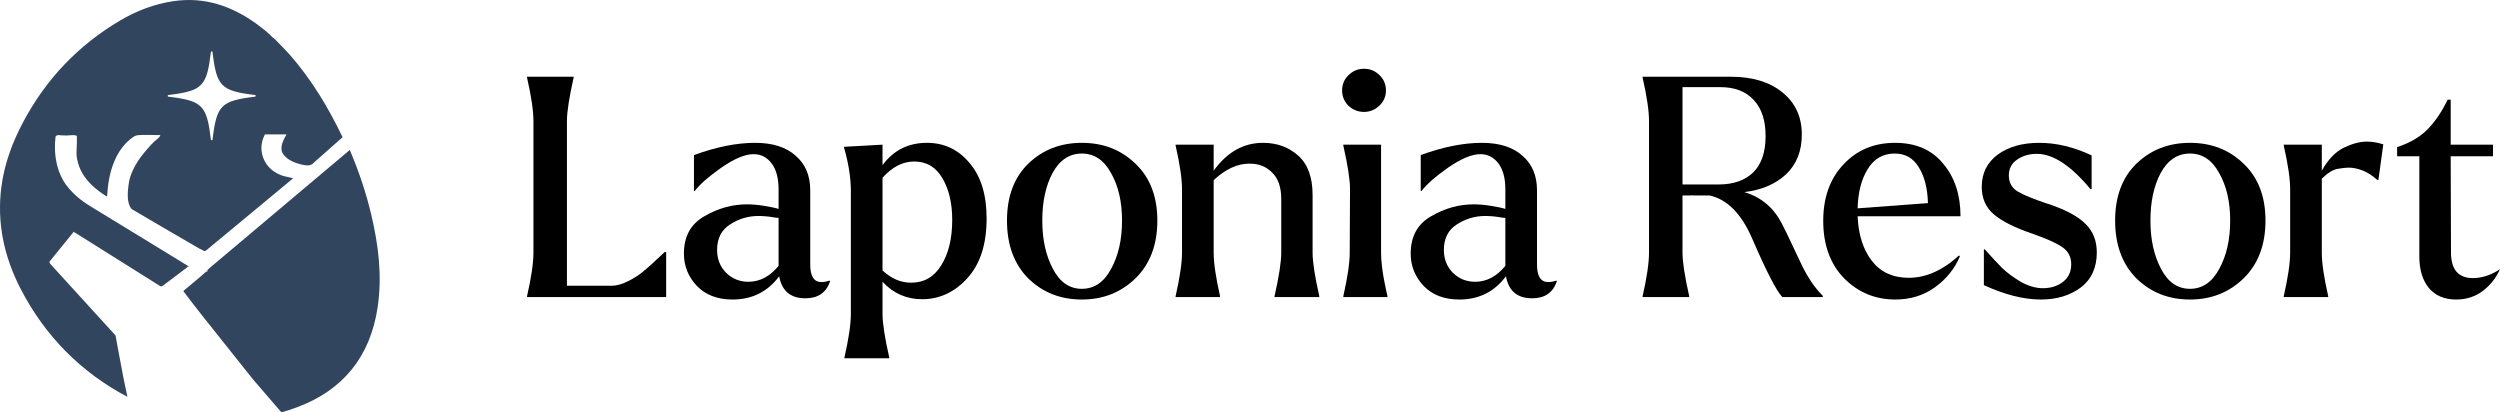
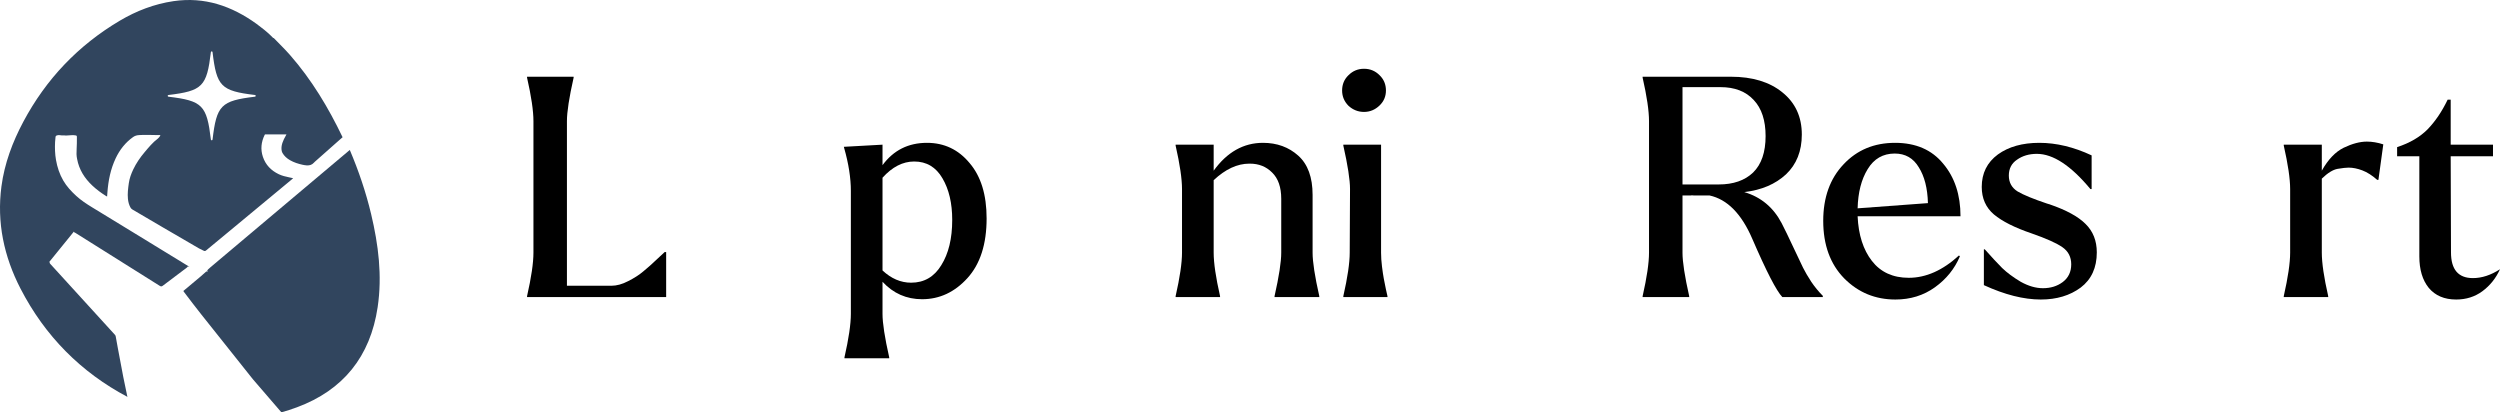
<svg xmlns="http://www.w3.org/2000/svg" width="964" height="159" viewBox="0 0 964 159" fill="none">
-   <path fill-rule="evenodd" clip-rule="evenodd" d="M64.941 36.634C78.064 35.05 79.747 33.349 81.316 20.096C81.335 19.929 81.47 19.808 81.636 19.808C81.802 19.808 81.936 19.929 81.956 20.096C83.525 33.349 85.208 35.05 98.331 36.634C98.496 36.654 98.615 36.79 98.615 36.957C98.615 37.125 98.496 37.261 98.331 37.281C85.208 38.866 83.525 40.566 81.956 53.82C81.936 53.986 81.802 54.106 81.636 54.106C81.47 54.106 81.335 53.986 81.316 53.819C79.747 40.566 78.064 38.866 64.941 37.281C64.776 37.261 64.657 37.125 64.657 36.957C64.657 36.79 64.776 36.654 64.941 36.634ZM49.163 153.049C49.128 152.952 49.087 152.855 49.066 152.754C48.549 150.273 48.011 147.797 47.527 145.311C46.812 141.633 46.133 137.948 45.443 134.265C45.158 132.741 44.881 131.215 44.614 129.687C44.571 129.445 44.47 129.262 44.31 129.087C38.86 123.112 33.411 117.136 27.962 111.16L27.957 111.164L27.649 110.816C24.926 107.831 22.204 104.846 19.482 101.861C19.38 101.749 19.283 101.632 19.19 101.525C19.209 101.485 19.239 101.434 19.277 101.373L18.973 101.031L28.481 89.308L28.7 89.692C28.726 89.671 28.753 89.651 28.779 89.63C28.952 89.732 29.085 89.805 29.213 89.886C37.542 95.113 45.87 100.339 54.198 105.567C56.655 107.11 59.108 108.658 61.564 110.202C62.079 110.526 62.333 110.512 62.811 110.151C65.434 108.172 68.058 106.194 70.681 104.215C71.169 103.847 71.66 103.482 72.14 103.104C72.255 103.014 72.359 102.885 72.415 102.752L73.085 102.909C65.86 98.489 58.637 94.064 51.411 89.645C46.097 86.396 40.778 83.157 35.464 79.909C33.338 78.609 31.253 77.243 29.408 75.55C27.487 73.786 25.708 71.891 24.386 69.606C22.956 67.135 22.075 64.468 21.587 61.659C21.19 59.374 21.123 57.073 21.236 54.763C21.268 54.104 21.358 53.447 21.415 52.789C21.437 52.529 21.569 52.372 21.799 52.267C22.188 52.089 22.595 52.069 23.006 52.116C23.565 52.18 24.116 52.284 24.685 52.207C24.92 52.176 25.169 52.274 25.409 52.265C26.063 52.24 26.719 52.215 27.368 52.142C27.951 52.077 28.523 52.099 29.095 52.199C29.558 52.281 29.64 52.351 29.649 52.828C29.665 53.657 29.655 54.488 29.633 55.318C29.595 56.685 29.508 58.052 29.504 59.419C29.502 60.043 29.616 60.672 29.729 61.29C30.479 65.419 32.609 68.747 35.61 71.566C37.233 73.091 39.012 74.407 40.896 75.581C41.006 75.65 41.129 75.698 41.299 75.781C41.343 75.199 41.381 74.683 41.42 74.167C41.758 69.611 42.644 65.189 44.606 61.037C46.163 57.743 48.337 54.967 51.317 52.848C52.04 52.334 52.795 52.145 53.648 52.089C55.934 51.938 58.217 52.061 60.501 52.084C60.926 52.088 61.352 52.084 61.858 52.084C61.769 52.287 61.731 52.454 61.635 52.574C61.387 52.883 61.153 53.225 60.843 53.458C58.887 54.92 57.356 56.8 55.794 58.646C54.057 60.698 52.537 62.905 51.374 65.346C50.572 67.03 49.93 68.777 49.672 70.63C49.392 72.638 49.125 74.654 49.331 76.694C49.446 77.837 49.73 78.927 50.269 79.947C50.461 80.311 50.715 80.585 51.073 80.794C55.012 83.098 58.942 85.418 62.881 87.722C66.24 89.686 69.609 91.635 72.972 93.592C74.225 94.322 75.467 95.071 76.73 95.782C77.326 96.118 77.966 96.375 78.574 96.692C78.919 96.871 79.17 96.817 79.471 96.567C82.599 93.966 85.742 91.384 88.874 88.788C96.682 82.319 104.486 75.845 112.291 69.372C112.519 69.183 112.737 68.983 113.042 68.718C112.441 68.587 111.958 68.478 111.472 68.378C110.099 68.097 108.737 67.774 107.464 67.161C104.542 65.753 102.41 63.59 101.366 60.458C100.404 57.572 100.718 54.761 102.039 52.047C102.072 51.979 102.12 51.918 102.173 51.836H110.455C110.355 52.026 110.277 52.184 110.19 52.337C109.682 53.231 109.206 54.142 108.886 55.125C108.548 56.165 108.412 57.222 108.652 58.303C108.701 58.524 108.785 58.746 108.896 58.941C109.597 60.178 110.62 61.08 111.834 61.775C113.343 62.64 114.98 63.159 116.665 63.532C117.198 63.65 117.743 63.736 118.287 63.774C119.355 63.851 120.307 63.564 121.047 62.731C121.159 62.605 121.277 62.484 121.403 62.373C124.449 59.675 127.495 56.975 130.544 54.281C131.061 53.824 131.583 53.372 132.104 52.92C126.648 41.54 120.198 30.762 111.803 21.183C109.845 18.949 107.693 16.883 105.49 14.595C105.461 14.632 105.433 14.667 105.403 14.705C103.875 13.134 102.288 11.737 100.652 10.532C100.089 10.081 99.521 9.636 98.937 9.215C89.379 2.313 78.861 -1.329 66.872 0.447C59.498 1.539 52.619 4.177 46.23 7.959C30.129 17.489 17.743 30.529 8.99 46.953C4.804 54.807 1.725 63.059 0.557 71.861C-1.291 85.775 1.535 98.947 7.916 111.305C17.343 129.562 31.185 143.54 49.163 153.049Z" fill="#31455E" />
+   <path fill-rule="evenodd" clip-rule="evenodd" d="M64.941 36.634C78.064 35.05 79.747 33.349 81.316 20.096C81.335 19.929 81.47 19.808 81.636 19.808C81.802 19.808 81.936 19.929 81.956 20.096C83.525 33.349 85.208 35.05 98.331 36.634C98.496 36.654 98.615 36.79 98.615 36.957C98.615 37.125 98.496 37.261 98.331 37.281C85.208 38.866 83.525 40.566 81.956 53.82C81.936 53.986 81.802 54.106 81.636 54.106C81.47 54.106 81.335 53.986 81.316 53.819C79.747 40.566 78.064 38.866 64.941 37.281C64.776 37.261 64.657 37.125 64.657 36.957C64.657 36.79 64.776 36.654 64.941 36.634ZM49.163 153.049C49.128 152.952 49.087 152.855 49.066 152.754C48.549 150.273 48.011 147.797 47.527 145.311C46.812 141.633 46.133 137.948 45.443 134.265C45.158 132.741 44.881 131.215 44.614 129.687C44.571 129.445 44.47 129.262 44.31 129.087C38.86 123.112 33.411 117.136 27.962 111.16L27.957 111.164L27.649 110.816C24.926 107.831 22.204 104.846 19.482 101.861C19.38 101.749 19.283 101.632 19.19 101.525C19.209 101.485 19.239 101.434 19.277 101.373L18.973 101.031L28.481 89.308L28.7 89.692C28.726 89.671 28.753 89.651 28.779 89.63C28.952 89.732 29.085 89.805 29.213 89.886C56.655 107.11 59.108 108.658 61.564 110.202C62.079 110.526 62.333 110.512 62.811 110.151C65.434 108.172 68.058 106.194 70.681 104.215C71.169 103.847 71.66 103.482 72.14 103.104C72.255 103.014 72.359 102.885 72.415 102.752L73.085 102.909C65.86 98.489 58.637 94.064 51.411 89.645C46.097 86.396 40.778 83.157 35.464 79.909C33.338 78.609 31.253 77.243 29.408 75.55C27.487 73.786 25.708 71.891 24.386 69.606C22.956 67.135 22.075 64.468 21.587 61.659C21.19 59.374 21.123 57.073 21.236 54.763C21.268 54.104 21.358 53.447 21.415 52.789C21.437 52.529 21.569 52.372 21.799 52.267C22.188 52.089 22.595 52.069 23.006 52.116C23.565 52.18 24.116 52.284 24.685 52.207C24.92 52.176 25.169 52.274 25.409 52.265C26.063 52.24 26.719 52.215 27.368 52.142C27.951 52.077 28.523 52.099 29.095 52.199C29.558 52.281 29.64 52.351 29.649 52.828C29.665 53.657 29.655 54.488 29.633 55.318C29.595 56.685 29.508 58.052 29.504 59.419C29.502 60.043 29.616 60.672 29.729 61.29C30.479 65.419 32.609 68.747 35.61 71.566C37.233 73.091 39.012 74.407 40.896 75.581C41.006 75.65 41.129 75.698 41.299 75.781C41.343 75.199 41.381 74.683 41.42 74.167C41.758 69.611 42.644 65.189 44.606 61.037C46.163 57.743 48.337 54.967 51.317 52.848C52.04 52.334 52.795 52.145 53.648 52.089C55.934 51.938 58.217 52.061 60.501 52.084C60.926 52.088 61.352 52.084 61.858 52.084C61.769 52.287 61.731 52.454 61.635 52.574C61.387 52.883 61.153 53.225 60.843 53.458C58.887 54.92 57.356 56.8 55.794 58.646C54.057 60.698 52.537 62.905 51.374 65.346C50.572 67.03 49.93 68.777 49.672 70.63C49.392 72.638 49.125 74.654 49.331 76.694C49.446 77.837 49.73 78.927 50.269 79.947C50.461 80.311 50.715 80.585 51.073 80.794C55.012 83.098 58.942 85.418 62.881 87.722C66.24 89.686 69.609 91.635 72.972 93.592C74.225 94.322 75.467 95.071 76.73 95.782C77.326 96.118 77.966 96.375 78.574 96.692C78.919 96.871 79.17 96.817 79.471 96.567C82.599 93.966 85.742 91.384 88.874 88.788C96.682 82.319 104.486 75.845 112.291 69.372C112.519 69.183 112.737 68.983 113.042 68.718C112.441 68.587 111.958 68.478 111.472 68.378C110.099 68.097 108.737 67.774 107.464 67.161C104.542 65.753 102.41 63.59 101.366 60.458C100.404 57.572 100.718 54.761 102.039 52.047C102.072 51.979 102.12 51.918 102.173 51.836H110.455C110.355 52.026 110.277 52.184 110.19 52.337C109.682 53.231 109.206 54.142 108.886 55.125C108.548 56.165 108.412 57.222 108.652 58.303C108.701 58.524 108.785 58.746 108.896 58.941C109.597 60.178 110.62 61.08 111.834 61.775C113.343 62.64 114.98 63.159 116.665 63.532C117.198 63.65 117.743 63.736 118.287 63.774C119.355 63.851 120.307 63.564 121.047 62.731C121.159 62.605 121.277 62.484 121.403 62.373C124.449 59.675 127.495 56.975 130.544 54.281C131.061 53.824 131.583 53.372 132.104 52.92C126.648 41.54 120.198 30.762 111.803 21.183C109.845 18.949 107.693 16.883 105.49 14.595C105.461 14.632 105.433 14.667 105.403 14.705C103.875 13.134 102.288 11.737 100.652 10.532C100.089 10.081 99.521 9.636 98.937 9.215C89.379 2.313 78.861 -1.329 66.872 0.447C59.498 1.539 52.619 4.177 46.23 7.959C30.129 17.489 17.743 30.529 8.99 46.953C4.804 54.807 1.725 63.059 0.557 71.861C-1.291 85.775 1.535 98.947 7.916 111.305C17.343 129.562 31.185 143.54 49.163 153.049Z" fill="#31455E" />
  <path fill-rule="evenodd" clip-rule="evenodd" d="M143.118 82.602C141.099 74.098 138.285 65.85 134.88 57.818C124.459 66.593 114.037 75.368 103.616 84.143C96.14 90.439 88.663 96.733 81.188 103.031C80.862 103.305 80.552 103.597 80.238 103.886C80.16 103.957 80.085 104.038 80.028 104.127C80.004 104.163 79.984 104.198 79.968 104.231C79.981 104.24 79.993 104.248 80.008 104.257C79.981 104.282 79.954 104.306 79.927 104.331C79.867 104.524 79.947 104.666 80.179 104.806L79.569 104.66C76.696 107.316 73.617 109.65 70.68 112.208C70.854 112.449 71.002 112.66 71.157 112.865C75.406 118.522 79.823 124.041 84.239 129.561C88.665 135.093 93.072 140.64 97.477 146.189C98.017 146.869 103.28 152.948 108.514 159C110.488 158.445 112.466 157.804 114.447 157.072C132.319 150.466 142.797 137.47 145.625 118.441C147.43 106.305 145.915 94.379 143.118 82.602Z" fill="#31455E" />
  <path d="M924.328 56.728C929.179 55.154 933.092 52.873 936.065 49.883C939.038 46.815 941.621 42.999 943.811 38.437H944.985V55.784H961.3V60.268H944.985L945.103 97.323C945.103 103.931 947.919 107.235 953.553 107.235C956.996 107.235 960.478 106.095 963.999 103.813C962.434 107.275 960.165 110.107 957.192 112.31C954.297 114.434 950.932 115.496 947.098 115.496C942.56 115.496 939.038 114.001 936.535 111.012C934.109 108.022 932.896 103.97 932.896 98.857V60.268H924.328V56.728Z" fill="black" />
  <path d="M880.618 56.138V55.784H895.289V65.814C897.715 61.487 900.532 58.537 903.74 56.964C907.026 55.39 910 54.603 912.66 54.603C914.694 54.603 916.807 54.958 918.998 55.666L917.12 69.355H916.651C914.694 67.624 912.777 66.404 910.9 65.696C909.022 64.988 907.261 64.634 905.618 64.634C904.679 64.634 903.271 64.792 901.393 65.106C899.593 65.421 897.559 66.68 895.289 68.882V97.441C895.289 101.374 896.111 106.96 897.754 114.198V114.552H880.618V114.198C882.261 106.96 883.083 101.374 883.083 97.441V72.895C883.083 68.961 882.261 63.376 880.618 56.138Z" fill="black" />
-   <path d="M815.592 85.05C815.592 75.767 818.33 68.45 823.808 63.101C829.363 57.751 836.249 55.076 844.465 55.076C852.759 55.076 859.684 57.79 865.239 63.219C870.795 68.568 873.572 75.846 873.572 85.05C873.572 94.334 870.795 101.729 865.239 107.236C859.605 112.743 852.681 115.496 844.465 115.496C836.249 115.496 829.363 112.782 823.808 107.354C818.33 101.847 815.592 94.412 815.592 85.05ZM829.207 85.05C829.207 92.367 830.576 98.582 833.315 103.696C835.975 108.809 839.692 111.366 844.465 111.366C849.238 111.366 852.994 108.809 855.732 103.696C858.549 98.582 859.958 92.367 859.958 85.05C859.958 77.812 858.549 71.715 855.732 66.759C852.994 61.724 849.238 59.206 844.465 59.206C839.692 59.206 835.936 61.685 833.197 66.641C830.537 71.597 829.207 77.734 829.207 85.05Z" fill="black" />
  <path d="M770.381 59.56C774.528 56.571 779.849 55.076 786.343 55.076C792.916 55.076 799.645 56.689 806.531 59.914V72.895H806.061C798.55 63.848 791.664 59.325 785.404 59.325C782.431 59.325 779.888 60.072 777.775 61.567C775.662 62.983 774.606 65.028 774.606 67.703C774.606 70.378 775.741 72.423 778.01 73.84C780.279 75.177 784.113 76.75 789.512 78.56C789.669 78.56 789.786 78.599 789.864 78.678C790.021 78.678 790.177 78.717 790.334 78.796C796.75 80.999 801.366 83.516 804.183 86.348C807.078 89.181 808.526 92.839 808.526 97.323C808.526 103.224 806.452 107.747 802.305 110.894C798.158 113.962 793.033 115.496 786.93 115.496C780.357 115.496 773.041 113.648 764.982 109.95V96.143H765.334C767.916 99.054 770.146 101.453 772.024 103.342C773.902 105.151 776.288 106.921 779.183 108.652C782.157 110.304 785.013 111.13 787.751 111.13C790.725 111.13 793.268 110.343 795.38 108.77C797.571 107.118 798.667 104.836 798.667 101.925C798.667 99.093 797.532 96.89 795.263 95.317C792.994 93.743 789.043 91.973 783.409 90.007C776.914 87.804 772.063 85.365 768.855 82.69C765.725 80.015 764.16 76.475 764.16 72.069C764.16 66.798 766.234 62.629 770.381 59.56Z" fill="black" />
  <path d="M710.9 63.337C716.064 57.83 722.676 55.076 730.735 55.076C738.717 55.076 744.898 57.751 749.28 63.101C753.74 68.372 755.97 75.138 755.97 83.398H716.299C716.612 90.557 718.451 96.3 721.815 100.627C725.18 104.954 729.914 107.118 736.017 107.118C742.668 107.118 749.123 104.246 755.383 98.503L755.735 98.857C753.701 103.656 750.493 107.629 746.111 110.776C741.729 113.923 736.643 115.496 730.853 115.496C723.106 115.496 716.534 112.782 711.135 107.354C705.736 101.847 703.036 94.452 703.036 85.168C703.036 76.121 705.657 68.844 710.9 63.337ZM716.299 80.33L743.411 78.324C743.255 72.581 742.081 67.978 739.89 64.517C737.778 60.977 734.687 59.206 730.618 59.206C726.08 59.206 722.598 61.213 720.172 65.225C717.746 69.159 716.455 74.194 716.299 80.33Z" fill="black" />
  <path d="M635.861 46.697C635.861 42.764 635.04 37.178 633.396 29.94V29.586H667.434C675.728 29.586 682.34 31.592 687.269 35.604C692.277 39.617 694.781 45.045 694.781 51.889C694.781 58.262 692.746 63.376 688.678 67.231C684.609 71.007 679.249 73.288 672.598 74.075C679.014 75.963 683.826 79.975 687.034 86.112C688.286 88.551 689.773 91.619 691.495 95.317C693.216 99.014 694.468 101.65 695.25 103.223C696.033 104.797 697.089 106.606 698.419 108.651C699.75 110.618 701.236 112.428 702.879 114.08V114.552H687.269C685 112.192 681.127 104.679 675.65 92.012C671.503 82.414 666.025 76.868 659.218 75.373H648.772V97.441C648.772 100.981 649.633 106.567 651.354 114.198V114.552H633.396V114.198C635.04 106.96 635.861 101.374 635.861 97.441V46.697ZM648.772 71.125H662.739C668.373 71.125 672.794 69.591 676.002 66.522C679.21 63.376 680.814 58.695 680.814 52.48C680.814 46.422 679.288 41.78 676.236 38.555C673.185 35.25 668.92 33.598 663.443 33.598H648.772V71.125ZM652.058 75.373C652.371 75.373 652.763 75.294 653.232 75.137C653.075 75.137 652.88 75.177 652.645 75.255C652.41 75.255 652.215 75.294 652.058 75.373Z" fill="black" />
-   <path d="M543.961 97.795C543.961 91.187 546.582 86.388 551.825 83.398C557.067 80.33 562.544 78.796 568.256 78.796C570.369 78.796 572.599 78.993 574.947 79.386C577.45 79.779 579.289 80.173 580.463 80.566V73.013C580.463 68.686 579.563 65.343 577.763 62.983C575.964 60.623 573.655 59.443 570.839 59.443C567.552 59.443 563.405 61.173 558.397 64.635C553.468 68.096 550.064 71.086 548.186 73.603H547.834V59.797C556.441 56.65 564.305 55.076 571.425 55.076C578.155 55.076 583.358 56.728 587.036 60.032C590.791 63.258 592.669 67.703 592.669 73.368V102.043C592.669 106.528 594.117 108.77 597.012 108.77C597.951 108.77 599.007 108.573 600.181 108.18L600.298 108.534C598.812 112.861 595.643 115.024 590.791 115.024C585.079 115.024 581.715 112.192 580.698 106.528C576.238 112.507 570.252 115.496 562.74 115.496C556.95 115.496 552.372 113.766 549.008 110.304C545.643 106.764 543.961 102.594 543.961 97.795ZM556.754 96.379C556.754 99.919 557.928 102.87 560.275 105.23C562.623 107.511 565.479 108.652 568.843 108.652C573.225 108.652 577.098 106.606 580.463 102.515V83.988C579.837 83.988 579.328 83.949 578.937 83.87C576.746 83.477 574.673 83.28 572.717 83.28C568.726 83.28 565.048 84.382 561.684 86.584C558.397 88.709 556.754 91.973 556.754 96.379Z" fill="black" />
  <path d="M517.987 56.138V55.784H532.541V97.441C532.541 99.093 532.658 100.863 532.893 102.751C533.128 104.639 533.363 106.213 533.597 107.471C533.832 108.73 534.106 110.107 534.419 111.602C534.732 113.018 534.927 113.883 535.006 114.198V114.552H517.987V114.198C519.63 106.96 520.452 101.374 520.452 97.441L520.569 72.895C520.569 69.355 519.708 63.769 517.987 56.138ZM517.518 34.896C517.518 32.536 518.339 30.569 519.982 28.996C521.626 27.344 523.621 26.518 525.968 26.518C528.316 26.518 530.311 27.344 531.954 28.996C533.597 30.569 534.419 32.536 534.419 34.896C534.419 37.178 533.597 39.105 531.954 40.679C530.233 42.331 528.237 43.157 525.968 43.157C523.699 43.157 521.704 42.37 519.982 40.797C518.339 39.145 517.518 37.178 517.518 34.896Z" fill="black" />
  <path d="M455.784 97.441V72.895C455.784 68.962 454.963 63.376 453.319 56.138V55.784H467.991V65.815C473.155 58.656 479.493 55.076 487.004 55.076C492.403 55.076 496.942 56.728 500.619 60.032C504.297 63.337 506.136 68.372 506.136 75.138V97.441C506.136 100.981 506.996 106.567 508.718 114.198V114.552H491.465V114.198C493.186 106.567 494.047 100.981 494.047 97.441V76.672C494.047 72.187 492.873 68.805 490.526 66.523C488.256 64.242 485.4 63.101 481.958 63.101C481.879 63.101 481.801 63.101 481.723 63.101C477.106 63.101 472.529 65.225 467.991 69.473V97.441C467.991 101.375 468.812 106.96 470.455 114.198V114.552H453.319V114.198C454.963 106.96 455.784 101.375 455.784 97.441Z" fill="black" />
-   <path d="M388.292 85.05C388.292 75.767 391.031 68.45 396.508 63.101C402.063 57.751 408.949 55.076 417.165 55.076C425.459 55.076 432.384 57.79 437.939 63.219C443.495 68.568 446.273 75.846 446.273 85.05C446.273 94.334 443.495 101.729 437.939 107.236C432.306 112.743 425.381 115.496 417.165 115.496C408.949 115.496 402.063 112.782 396.508 107.354C391.031 101.847 388.292 94.412 388.292 85.05ZM401.907 85.05C401.907 92.367 403.276 98.582 406.015 103.696C408.675 108.809 412.392 111.366 417.165 111.366C421.938 111.366 425.694 108.809 428.432 103.696C431.249 98.582 432.658 92.367 432.658 85.05C432.658 77.812 431.249 71.715 428.432 66.759C425.694 61.724 421.938 59.206 417.165 59.206C412.392 59.206 408.636 61.685 405.897 66.641C403.237 71.597 401.907 77.734 401.907 85.05Z" fill="black" />
  <path d="M325.392 56.61L340.298 55.784V63.691C344.523 57.948 350.235 55.076 357.434 55.076C364.084 55.076 369.562 57.672 373.865 62.865C378.247 67.978 380.438 75.098 380.438 84.224C380.438 94.137 377.973 101.807 373.044 107.236C368.114 112.664 362.285 115.378 355.556 115.378C349.531 115.378 344.445 113.136 340.298 108.652V121.043C340.298 124.583 341.158 130.169 342.88 137.8V138.154H325.626V137.8C327.27 130.562 328.091 124.976 328.091 121.043V73.603C328.091 68.647 327.23 63.14 325.509 57.082L325.392 56.61ZM340.298 68.529V104.286C343.662 107.433 347.34 109.006 351.33 109.006C356.338 109.006 360.211 106.764 362.95 102.279C365.767 97.795 367.175 91.973 367.175 84.814C367.175 78.363 365.923 73.013 363.419 68.765C360.916 64.438 357.277 62.275 352.504 62.275C348.122 62.275 344.053 64.359 340.298 68.529Z" fill="black" />
-   <path d="M263.718 97.795C263.718 91.187 266.339 86.388 271.582 83.398C276.824 80.33 282.301 78.796 288.013 78.796C290.126 78.796 292.356 78.993 294.703 79.386C297.207 79.779 299.046 80.173 300.22 80.566V73.013C300.22 68.686 299.32 65.343 297.52 62.983C295.721 60.623 293.412 59.443 290.595 59.443C287.309 59.443 283.162 61.173 278.154 64.635C273.225 68.096 269.821 71.086 267.943 73.603H267.591V59.797C276.198 56.65 284.062 55.076 291.182 55.076C297.911 55.076 303.115 56.728 306.792 60.032C310.548 63.258 312.426 67.703 312.426 73.368V102.043C312.426 106.528 313.874 108.77 316.769 108.77C317.708 108.77 318.764 108.573 319.938 108.18L320.055 108.534C318.569 112.861 315.4 115.024 310.548 115.024C304.836 115.024 301.472 112.192 300.455 106.528C295.994 112.507 290.009 115.496 282.497 115.496C276.707 115.496 272.129 113.766 268.765 110.304C265.4 106.764 263.718 102.594 263.718 97.795ZM276.511 96.379C276.511 99.919 277.685 102.87 280.032 105.23C282.38 107.511 285.236 108.652 288.6 108.652C292.982 108.652 296.855 106.606 300.22 102.515V83.988C299.594 83.988 299.085 83.949 298.694 83.87C296.503 83.477 294.43 83.28 292.473 83.28C288.483 83.28 284.805 84.382 281.441 86.584C278.154 88.709 276.511 91.973 276.511 96.379Z" fill="black" />
  <path d="M203.232 114.198C204.876 106.96 205.697 101.374 205.697 97.441V46.697C205.697 42.764 204.876 37.178 203.232 29.94V29.586H221.19V29.94C219.469 37.571 218.608 43.157 218.608 46.697V110.186H235.744C237.778 110.186 239.93 109.596 242.199 108.415C244.547 107.235 246.503 105.977 248.068 104.639C249.711 103.302 251.393 101.807 253.115 100.155C254.836 98.503 255.892 97.519 256.284 97.205H256.87V114.552H203.232V114.198Z" fill="black" />
</svg>